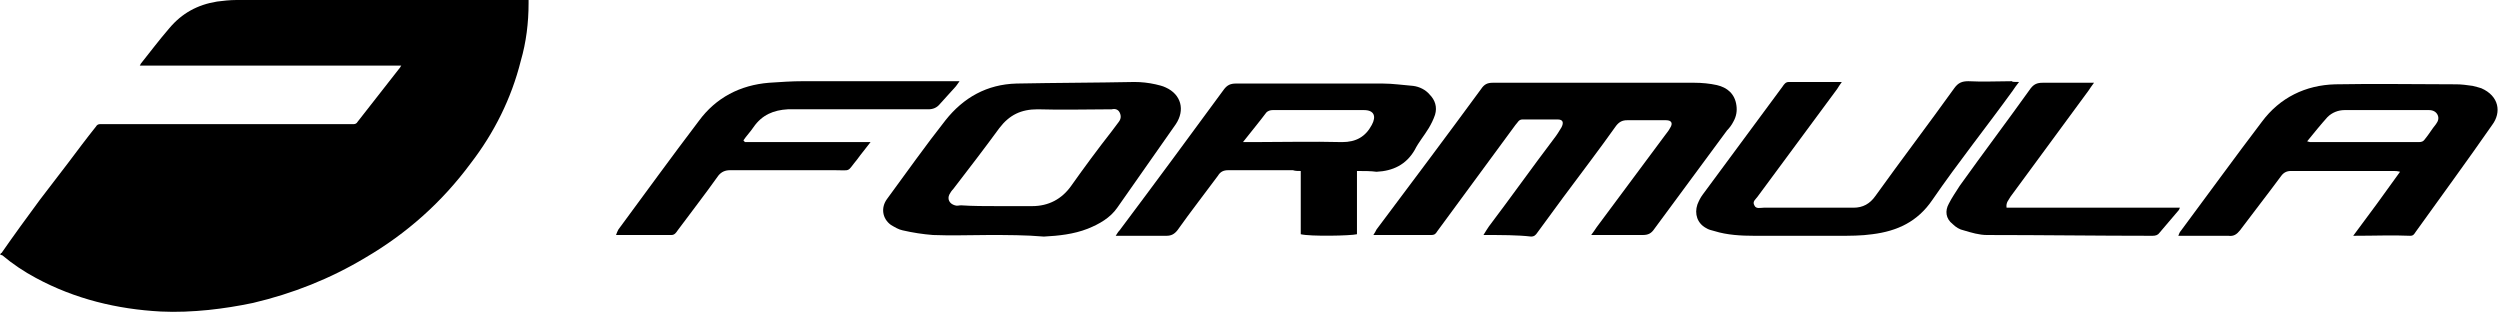
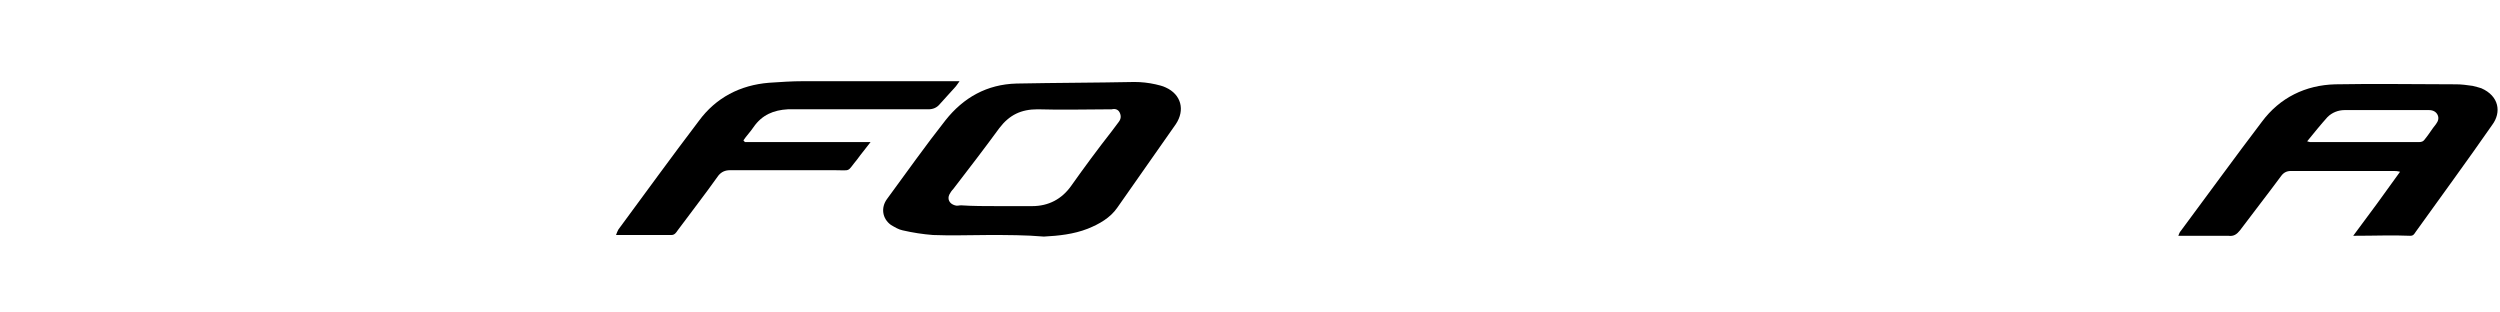
<svg xmlns="http://www.w3.org/2000/svg" version="1.1" id="Слой_1" x="0px" y="0px" viewBox="0 0 320.2 40" style="enable-background:new 0 0 320.2 40;" xml:space="preserve">
-   <path d="M0,32.6c0.1-0.1,0.1-0.2,0.2-0.2c1.6-2.3,3.2-4.5,4.9-6.8c1.2-1.6,2.4-3.1,3.6-4.7c1.2-1.6,2.4-3.2,3.6-4.7 c0.1-0.2,0.3-0.3,0.5-0.3c7.7,0,15.4,0,23.1,0c3.1,0,6.3,0,9.4,0c0.2,0,0.4-0.1,0.5-0.3c1.8-2.3,3.6-4.6,5.4-6.9 c0.1-0.1,0.1-0.2,0.2-0.3c-11.2,0-22.3,0-33.5,0c0.1-0.1,0.1-0.2,0.1-0.2c1.2-1.5,2.4-3.1,3.7-4.6c1.6-1.9,3.6-3,6.1-3.4 C28.6,0.1,29.4,0,30.3,0c12.3,0,24.7,0,37,0c0.1,0,0.2,0,0.4,0c0,0.1,0,0.3,0,0.4c0,2.5-0.3,5-1,7.4c-1.2,4.8-3.4,9.2-6.4,13.1 c-3.7,5-8.2,9-13.5,12.1c-4.5,2.7-9.3,4.6-14.4,5.8c-1.9,0.4-3.8,0.7-5.7,0.9c-2,0.2-4.1,0.3-6.1,0.2c-5.6-0.3-11-1.6-16-4.3 c-1.5-0.8-3-1.8-4.3-2.9C0.2,32.7,0.1,32.6,0,32.6z" />
-   <path d="M190,30.1c0.3-0.5,0.5-0.8,0.7-1.1c2.8-3.7,5.5-7.5,8.3-11.2c0.4-0.5,0.7-1,1-1.5c0.3-0.6,0.2-1-0.5-1c-1.5,0-3,0-4.5,0 c-0.5,0-0.6,0.4-0.9,0.7c-2.5,3.4-5,6.8-7.5,10.2c-0.8,1.1-1.7,2.3-2.5,3.4c-0.2,0.3-0.3,0.5-0.8,0.5c-2.4,0-4.8,0-7.4,0 c0.2-0.3,0.3-0.5,0.4-0.7c4.5-6,9-12,13.4-18c0.4-0.6,0.8-0.8,1.5-0.8c8.6,0,17.2,0,25.8,0c1,0,2,0.1,2.9,0.3 c1.3,0.3,2.3,1.1,2.5,2.6c0.1,0.7,0,1.4-0.4,2.1c-0.2,0.4-0.5,0.8-0.8,1.1c-3.1,4.2-6.2,8.4-9.3,12.6c-0.4,0.6-0.8,0.8-1.5,0.8 c-1.9,0-3.7,0-5.6,0c-0.3,0-0.6,0-1,0c0.3-0.4,0.5-0.7,0.7-1c2.9-3.9,5.8-7.8,8.7-11.7c0.2-0.3,0.5-0.6,0.7-1c0.4-0.6,0.2-1-0.5-1 c-0.7,0-1.3,0-2,0c-1,0-2,0-3,0c-0.6,0-1,0.2-1.4,0.7c-2.2,3.1-4.5,6.1-6.8,9.2c-1.1,1.5-2.2,3-3.3,4.5c-0.2,0.3-0.4,0.5-0.8,0.5 C194.4,30.1,192.3,30.1,190,30.1z" />
-   <path d="M173.8,21.9c0,2.8,0,5.5,0,8.1c-0.8,0.2-6,0.3-7.2,0c0-2.7,0-5.4,0-8.1c-0.4,0-0.7,0-1-0.1c-2.8,0-5.6,0-8.3,0 c-0.6,0-1,0.2-1.3,0.7c-1.7,2.3-3.5,4.6-5.2,7c-0.4,0.5-0.8,0.7-1.4,0.7c-1.9,0-3.7,0-5.6,0c-0.3,0-0.5,0-0.9,0 c0.2-0.3,0.3-0.5,0.5-0.7c4.5-6,9-12.1,13.4-18.1c0.4-0.5,0.8-0.7,1.5-0.7c6.3,0,12.6,0,18.8,0c1.3,0,2.6,0.2,3.9,0.3 c0.8,0.1,1.6,0.5,2.1,1.1c0.7,0.7,1,1.6,0.7,2.6c-0.2,0.6-0.5,1.2-0.8,1.7c-0.6,1-1.3,1.8-1.8,2.8c-1.1,1.9-2.8,2.7-4.9,2.8 C175.6,21.9,174.7,21.9,173.8,21.9z M159.2,18.2c0.6,0,0.9,0,1.2,0c3.8,0,7.6-0.1,11.5,0c1.8,0,3-0.7,3.8-2.2c0.6-1.1,0.3-1.9-1-1.9 c-3.9,0-7.8,0-11.7,0c-0.3,0-0.6,0.1-0.8,0.3C161.3,15.6,160.3,16.8,159.2,18.2z" />
  <path d="M301.4,30.2c2.1-2.8,4-5.4,6-8.2c-0.4-0.1-0.6-0.1-0.8-0.1c-4.4,0-8.8,0-13.2,0c-0.5,0-0.9,0.2-1.2,0.6 c-1.7,2.3-3.5,4.6-5.3,7c-0.4,0.5-0.8,0.8-1.5,0.7c-2.1,0-4.2,0-6.4,0c0.1-0.3,0.2-0.5,0.3-0.6c3.5-4.7,6.9-9.4,10.4-14 c2.3-3.1,5.6-4.7,9.4-4.8c5.2-0.1,10.3,0,15.5,0c0.7,0,1.4,0.1,2.1,0.2c0.4,0.1,0.8,0.2,1.1,0.3c2.3,1,2.6,3.1,1.4,4.7 c-3.2,4.6-6.5,9.1-9.8,13.7c-0.2,0.3-0.3,0.5-0.7,0.5C306.5,30.1,304.1,30.2,301.4,30.2z M295.5,18.1c0.3,0.1,0.4,0.1,0.4,0.1 c4.6,0,9.3,0,13.9,0c0.4,0,0.6-0.1,0.8-0.4c0.5-0.6,0.9-1.3,1.4-1.9c0.3-0.4,0.4-0.8,0.2-1.2c-0.2-0.4-0.6-0.6-1.1-0.6 c-3.6,0-7.2,0-10.8,0c-0.8,0-1.6,0.3-2.2,0.9C297.2,16,296.4,17,295.5,18.1z" />
  <path d="M126.6,30.1c-2.4,0-4.7,0.1-7.1,0c-1.3-0.1-2.6-0.3-3.9-0.6c-0.5-0.1-1-0.4-1.5-0.7c-1.1-0.8-1.3-2.2-0.5-3.3 c2.5-3.4,4.9-6.8,7.5-10.1c2.3-2.9,5.3-4.6,9.1-4.7c5-0.1,10.1-0.1,15.1-0.2c0.9,0,1.8,0.1,2.7,0.3c0.4,0.1,0.9,0.2,1.3,0.4 c2,0.9,2.5,2.9,1.3,4.7c-2.5,3.6-5,7.1-7.5,10.7c-0.9,1.3-2.3,2.1-3.8,2.7c-1.8,0.7-3.7,0.9-5.6,1C131.4,30.1,129,30.1,126.6,30.1 C126.6,30.1,126.6,30.1,126.6,30.1z M127.8,26.4C127.8,26.4,127.8,26.4,127.8,26.4c1.5,0,2.9,0,4.4,0c2.1,0,3.8-0.9,5-2.6 c1.7-2.4,3.4-4.7,5.2-7c0.3-0.4,0.6-0.8,0.9-1.2c0.3-0.4,0.3-0.8,0.1-1.2c-0.2-0.4-0.6-0.5-1-0.4c-3.2,0-6.3,0.1-9.5,0 c-2.1,0-3.6,0.7-4.9,2.4c-1.9,2.6-3.9,5.2-5.9,7.8c-0.2,0.2-0.4,0.5-0.5,0.7c-0.3,0.6,0,1.2,0.7,1.4c0.3,0.1,0.5,0,0.8,0 C124.6,26.4,126.2,26.4,127.8,26.4z" />
-   <path d="M258.6,10.5c-0.4,0.5-0.6,0.8-0.8,1.1c-3.4,4.7-7,9.2-10.3,14c-1.9,2.8-4.5,4-7.7,4.4c-1.4,0.2-2.9,0.2-4.3,0.2 c-3.6,0-7.2,0-10.8,0c-1.7,0-3.5-0.1-5.1-0.6c-0.4-0.1-0.8-0.2-1.1-0.4c-1.1-0.6-1.5-1.8-1.1-3c0.2-0.5,0.4-0.9,0.7-1.3 c3.4-4.6,6.8-9.2,10.2-13.8c0.2-0.3,0.4-0.6,0.8-0.6c2.2,0,4.4,0,6.8,0c-0.3,0.4-0.4,0.6-0.6,0.9c-3.4,4.6-6.8,9.2-10.2,13.8 c-0.2,0.3-0.7,0.6-0.4,1.1c0.2,0.5,0.8,0.3,1.2,0.3c3.6,0,7.3,0,10.9,0c0.2,0,0.4,0,0.6,0c1.2,0,2.1-0.5,2.8-1.5 c3.3-4.6,6.8-9.2,10.1-13.8c0.5-0.7,1-0.9,1.8-0.9c1.9,0.1,3.7,0,5.6,0C257.7,10.5,258,10.5,258.6,10.5z" />
  <path d="M95.4,18.2c5.3,0,10.6,0,16.1,0c-0.6,0.8-1.2,1.5-1.7,2.2c-1.4,1.7-0.7,1.4-2.9,1.4c-4.5,0-9,0-13.4,0 c-0.6,0-1.1,0.2-1.5,0.7c-1.7,2.4-3.5,4.7-5.2,7c-0.2,0.3-0.4,0.6-0.8,0.6c-2.3,0-4.6,0-7.1,0c0.1-0.3,0.2-0.5,0.3-0.7 c3.4-4.6,6.8-9.3,10.3-13.9c2.2-3,5.3-4.6,9-4.9c1.5-0.1,2.9-0.2,4.4-0.2c6.3,0,12.6,0,18.8,0c0.4,0,0.7,0,1.2,0 c-0.3,0.4-0.4,0.6-0.6,0.8c-0.6,0.7-1.3,1.4-1.9,2.1c-0.4,0.5-0.9,0.7-1.5,0.7c-5.6,0-11.3,0-16.9,0c-0.4,0-0.7,0-1.1,0 c-1.8,0.1-3.3,0.7-4.4,2.3c-0.4,0.6-0.9,1.1-1.3,1.7C95.3,18,95.3,18.1,95.4,18.2z" />
-   <path d="M257,26.6c7.4,0,14.7,0,22.2,0c-0.1,0.3-0.2,0.4-0.3,0.5c-0.8,0.9-1.5,1.8-2.3,2.7c-0.2,0.3-0.5,0.4-0.9,0.4 c-7.1,0-14.1-0.1-21.2-0.1c-1,0-2-0.3-3-0.6c-0.5-0.1-1-0.4-1.4-0.8c-0.9-0.7-1-1.7-0.5-2.6c0.4-0.8,0.9-1.5,1.4-2.3 c3-4.2,6.1-8.3,9.1-12.5c0.4-0.5,0.8-0.7,1.5-0.7c2.1,0,4.2,0,6.6,0c-0.3,0.4-0.5,0.7-0.7,1c-3.3,4.5-6.7,9.1-10,13.6 C257.3,25.6,256.9,25.9,257,26.6z" />
</svg>